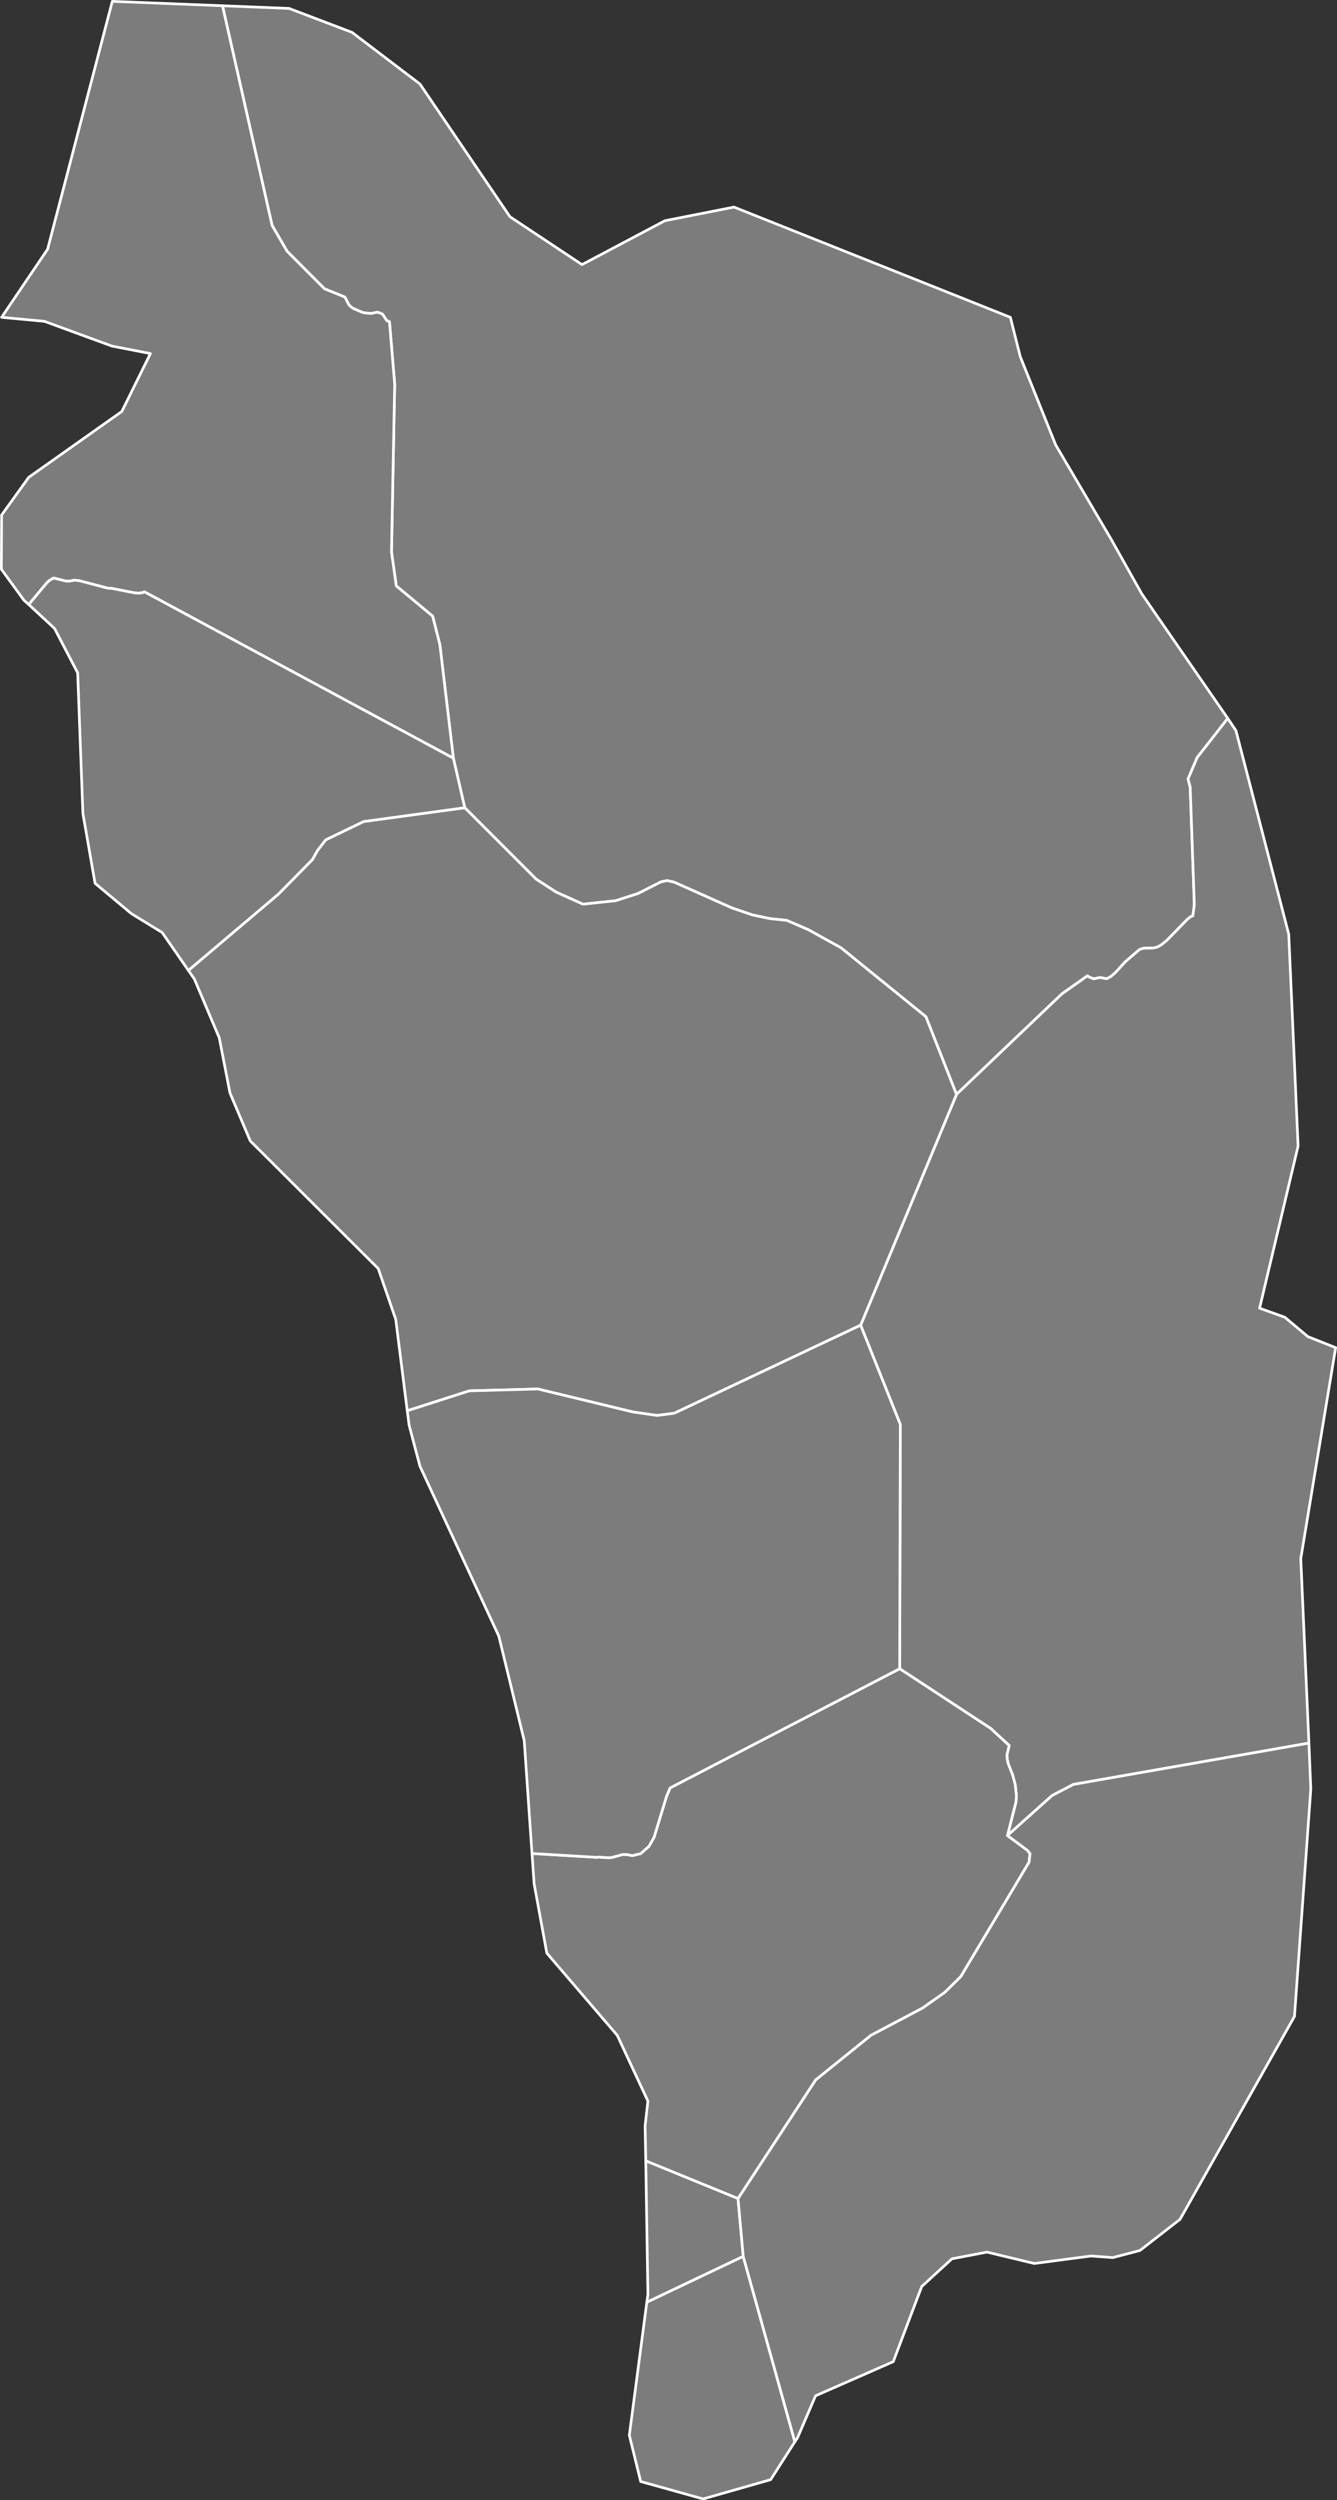
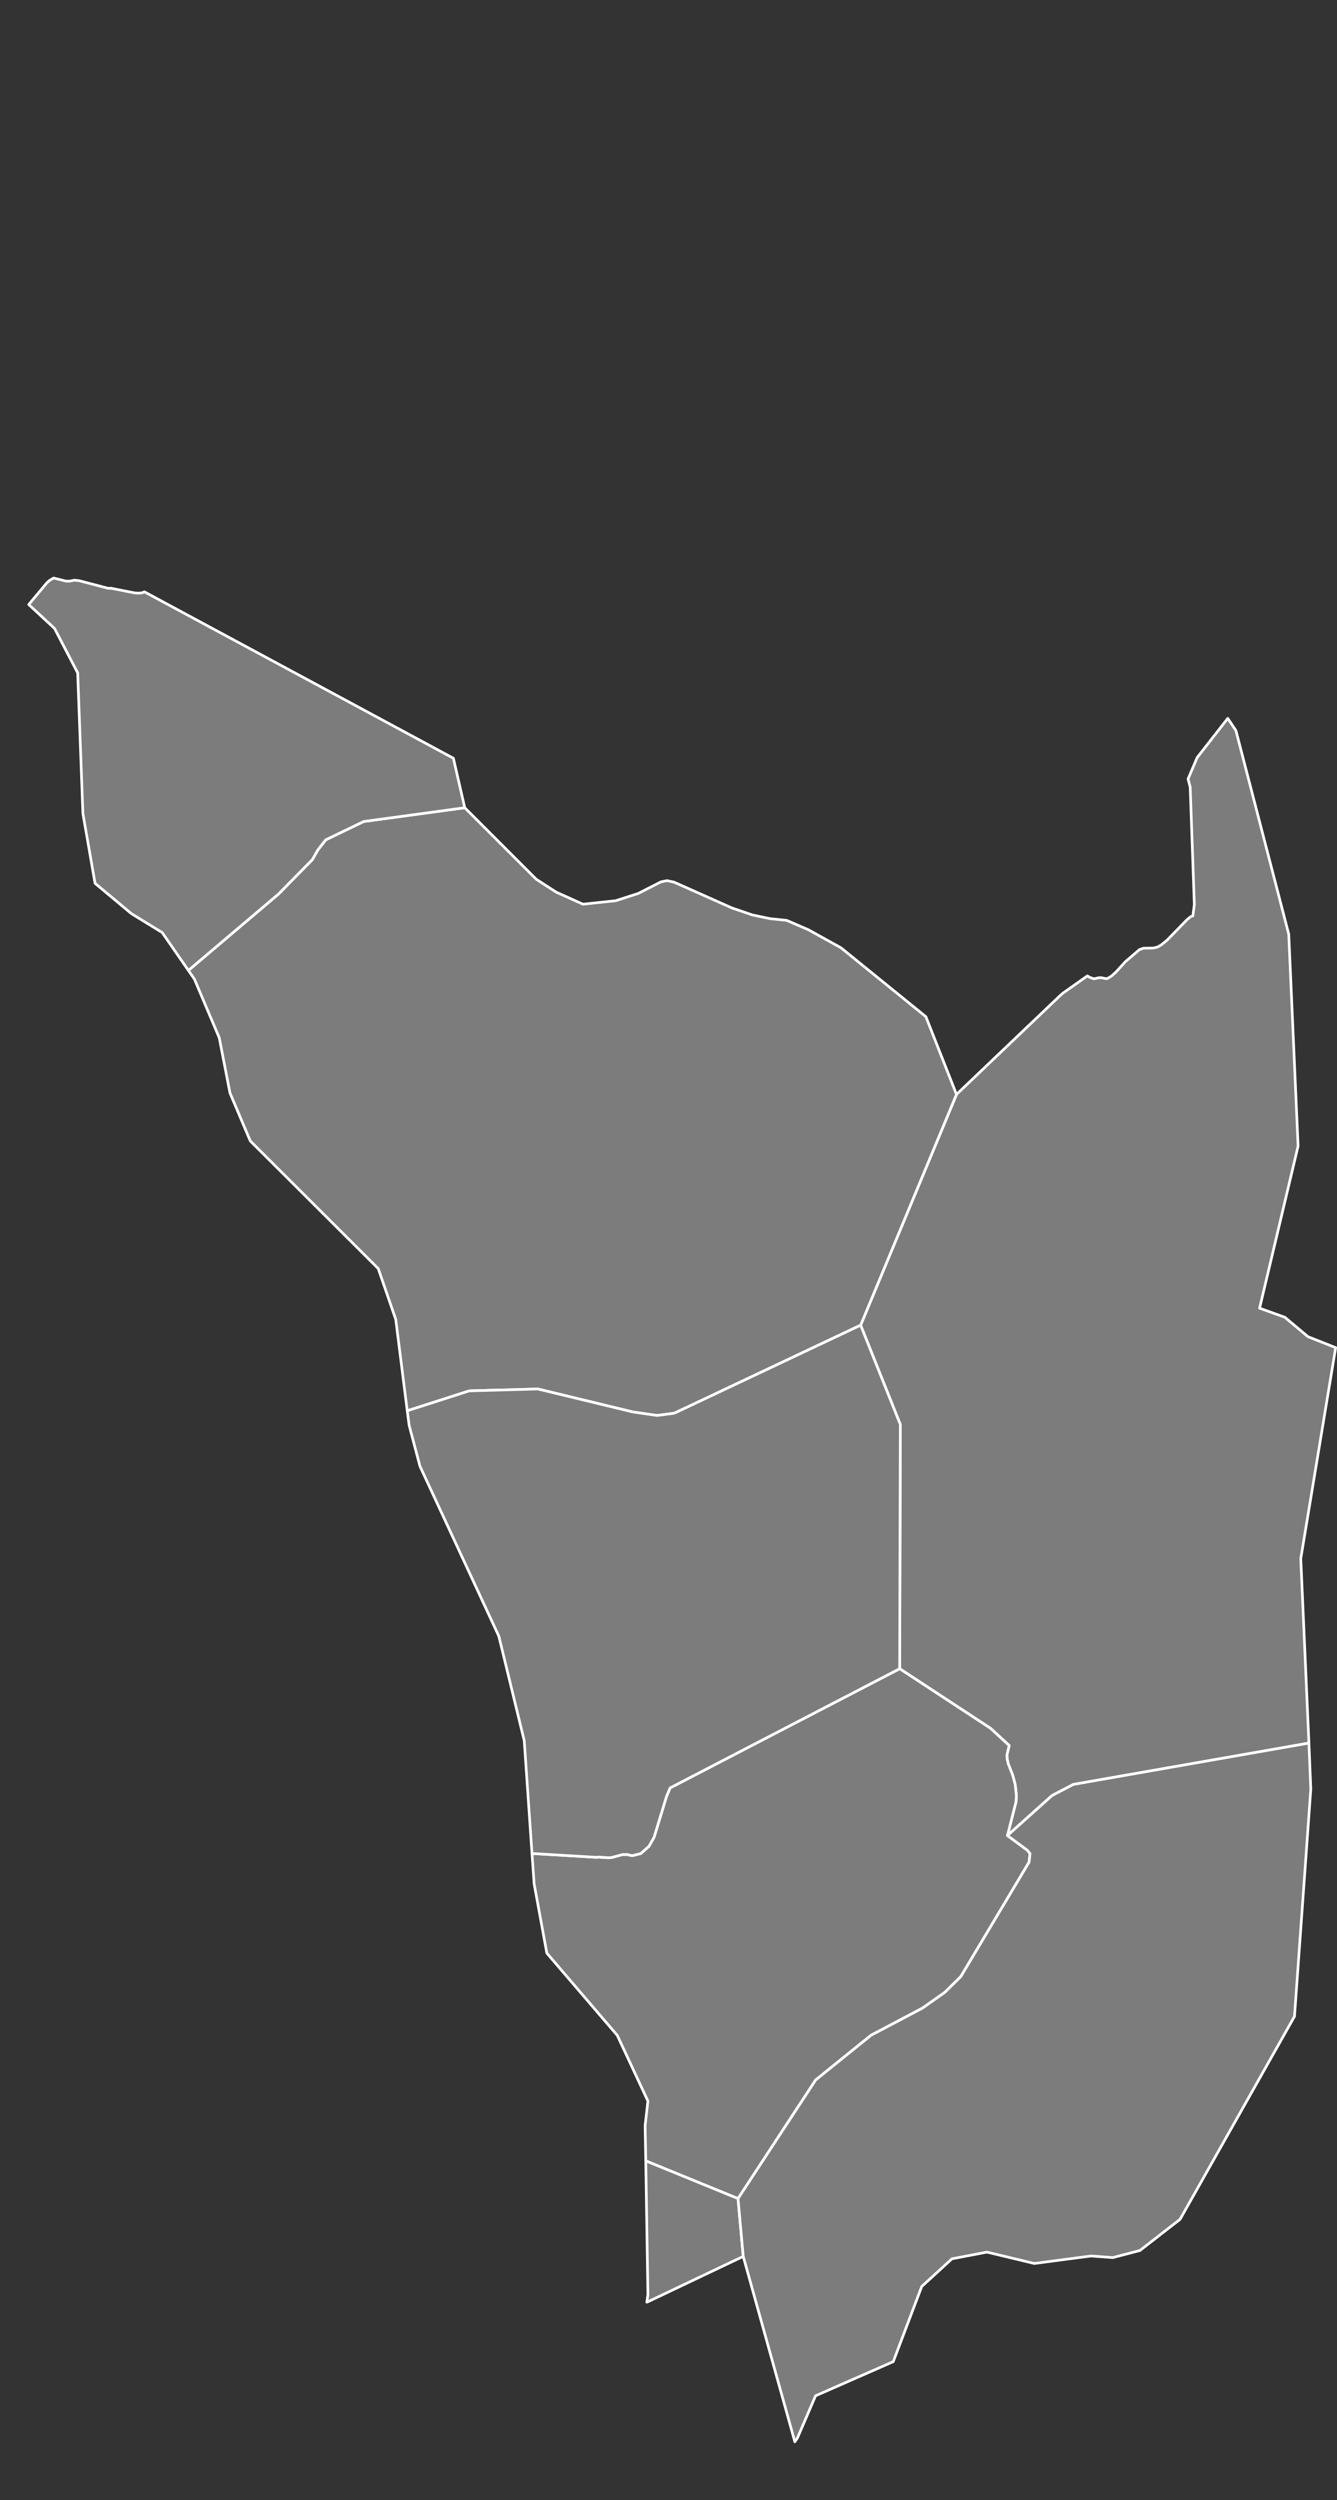
<svg xmlns="http://www.w3.org/2000/svg" baseprofile="tiny" fill="#7c7c7c" height="1869" stroke="#ffffff" stroke-linecap="round" stroke-linejoin="round" stroke-width="2" version="1.2" viewbox="0 0 1000 1869" width="1000">
  <rect width="100%" height="100%" fill="#333333" stroke="none" />
-   <path d="M918.3 537l-22.9 29.3-6.8 16 1.6 6.1 3.1 87.8-1.1 8.4-1.6 0.6-2.6 2.1-15.1 15.5-4.3 3.5-2.4 1.4-2.2 0.7-2 0.3-6.7 0.1-3 1-10.6 9.1-7.1 7.8-3.5 3.1-2.9 1.7-1.4 0-2.8-0.6-1.7-0.1-4.2 0.9-3.2-1.2-1.6-1-19 13.4-78.9 75.2-22.9-58.1-63.5-51.5-24.4-13.5-16.2-7-12.6-1.3-13.2-2.8-15.2-5.2-43.3-19.3-5.2-1.1-4.5 0.9-17.1 8.7-16.8 5.4-24.5 2.6-20-9-15-9.7-53.4-53.4-8.5-37-10.1-84.8-5.4-21.4-27.2-22.6-3.6-25.4 2.4-125.3-3.9-46.8-2-0.8-3.1-4.7-1.2-0.7-2.7-0.9-4.7 0.9-3.9-0.3-2.2-0.3-7.5-3.2-1.6-1.2-1.6-1.6-1.9-3.9-1.1-1.8-15.1-6.1-28-28.1-11.2-19.3-37.1-164.2 49.8 2 47.1 17.9 50.8 38.6 67.3 99.2 53.9 35.8 62-32.8 51.7-10.2 206.7 82.4 7.4 29.4 26.5 66 41.3 70.2 23.2 41.3 64.2 92.9z" id="DMA1432" name="Saint Andrew">
-  </path>
  <path d="M979 1303l-176.2 30.9-15.9 8.3-33.4 29.9 6.4-25.1 0.3-4.7-0.9-8.3-1.9-7.1-3.4-8.7-0.7-3.3-0.2-3 1.7-7.1-13.9-12.8-68-44.6 0.5-182.5-29.7-74.3 71.7-172.5 78.9-75.2 19-13.4 1.6 1 3.2 1.2 4.2-0.9 1.7 0.1 2.8 0.6 1.4 0 2.9-1.7 3.5-3.1 7.1-7.8 10.6-9.1 3-1 6.7-0.1 2-0.3 2.2-0.7 2.4-1.4 4.3-3.5 15.1-15.5 2.6-2.1 1.6-0.6 1.1-8.4-3.1-87.8-1.6-6.1 6.8-16 22.9-29.3 6.1 9.1 39.5 152.2 7 158.4-28.8 121.2 18.9 6.8 17.3 14.5 20.7 8.2-26.1 157.7 6.1 137.9z" id="DMA1433" name="Saint David">
 </path>
  <path d="M753.5 1372.1l14.9 11 2 2.5-0.7 6.4-51.1 85.6-11.9 11.7-16.7 11.8-38.5 20.3-41.4 33.4-58.1 88.7-69-28.2-0.5-26.3 2.1-18.4-22.9-49.1-52.7-61.5-9.5-51.8-1.6-22.7 48.5 2.9 1.3-0.2 7.4 0.5 2.5-0.2 8-2.2 3.9 0 1.9 0.6 1.7 0.2 6.1-1.5 6.2-5.5 3.8-6.7 9.3-30.5 2.7-6.4 171.7-89.1 68 44.6 13.9 12.8-1.7 7.1 0.2 3 0.7 3.3 3.4 8.7 1.9 7.1 0.9 8.3-0.3 4.7-6.4 25.1z" id="DMA1434" name="Saint George">
 </path>
-   <path d="M166.4 4.3l37.1 164.2 11.2 19.3 28 28.1 15.1 6.1 1.1 1.8 1.9 3.9 1.6 1.6 1.6 1.2 7.5 3.2 2.2 0.3 3.9 0.3 4.7-0.9 2.7 0.9 1.2 0.7 3.1 4.7 2 0.8 3.9 46.8-2.4 125.3 3.6 25.4 27.2 22.6 5.4 21.4 10.1 84.8-231.1-124.4-1.5 0.7-2.7 0.3-3.2-0.2-17.7-3.5-1.9 0.1-21.7-5.7-3.5-0.4-3.8 0.7-2.6 0-9.3-2.3-3.2 1.9-1.7 1.5-13.7 16.4-3.6-3.2-16.9-23.2 0.2-40.5 20.3-28.2 69.6-49.2 21.4-43.3-28.8-5.6-50.5-18.5-32-3 34.4-50.9 48.4-185.3 82.4 3.3z" id="DMA1435" name="Saint John">
-  </path>
  <path d="M715.4 818.1l-71.7 172.5-139.3 65.8-12.9 1.7-18.1-2.6-71.1-17.2-51.3 1.4-46.4 14.9-8.6-68.3-13.1-38-95.7-95.4-15.2-35.9-8-41.2-18.6-43.9-4.5-6.5 67.3-57 25.4-25.8 4.1-7.2 5.9-7.6 28.4-13.7 75.6-10.3 53.4 53.4 15 9.7 20 9 24.5-2.6 16.8-5.4 17.1-8.7 4.5-0.9 5.2 1.1 43.3 19.3 15.2 5.2 13.2 2.8 12.6 1.3 16.2 7 24.4 13.5 63.5 51.5 22.9 58.1z" id="DMA1436" name="Saint Joseph">
 </path>
  <path d="M552 1643.5l3.9 43.2-71.5 34-0.6 0.2 0.8-5.7-1.6-99.9 69 28.2z" id="DMA1437" name="Saint Luke">
-  </path>
-   <path d="M594.5 1825.3l-18.1 28.3-50.5 14.4-46.7-13-8.5-34.6 13.1-99.5 0.6-0.2 71.5-34 38.6 138.6z" id="DMA1438" name="Saint Mark">
 </path>
  <path d="M594.5 1825.3l-38.6-138.6-3.9-43.2 58.1-88.7 41.4-33.4 38.5-20.3 16.7-11.8 11.9-11.7 51.1-85.6 0.7-6.4-2-2.5-14.9-11 33.4-29.9 15.9-8.3 176.2-30.9 1.4 34.4-12.2 169.9-85.6 151.7-30 23.3-20.3 5.3-16.3-1.2-42.4 5.6-35.4-8.5-26.2 5-22.6 20.7-21.3 56.2-58.1 25.5-13.6 31.6-1.9 2.8z" id="DMA1439" name="Saint Patrick">
 </path>
  <path d="M672.9 1247.4l-171.7 89.1-2.7 6.4-9.3 30.5-3.8 6.7-6.2 5.5-6.1 1.5-1.7-0.2-1.9-0.6-3.9 0-8 2.2-2.5 0.2-7.4-0.5-1.3 0.2-48.5-2.9-5.8-84.3-19-78.1-59-127.1-8.1-30.6-1.4-10.8 46.4-14.9 51.3-1.4 71.1 17.2 18.1 2.6 12.9-1.7 139.3-65.8 29.7 74.3-0.5 182.5z" id="DMA1440" name="Saint Paul">
 </path>
  <path d="M339.1 566.8l8.5 37-75.6 10.3-28.4 13.7-5.9 7.6-4.1 7.2-25.4 25.8-67.3 57-19.6-28.3-23-14.1-27.2-22.7-9.1-52.2-3.9-105.1-17.3-33.2-19.3-17.9 13.7-16.4 1.7-1.5 3.2-1.9 9.3 2.3 2.6 0 3.8-0.7 3.5 0.4 21.7 5.7 1.9-0.1 17.7 3.5 3.2 0.2 2.7-0.3 1.5-0.7 231.1 124.4z" id="DMA1441" name="Saint Peter">
 </path>
  <circle cx="510.1" cy="940" id="0">
 </circle>
-   <circle cx="926.5" cy="1228.1" id="1">
-  </circle>
  <circle cx="371.3" cy="1300.1" id="2">
 </circle>
</svg>